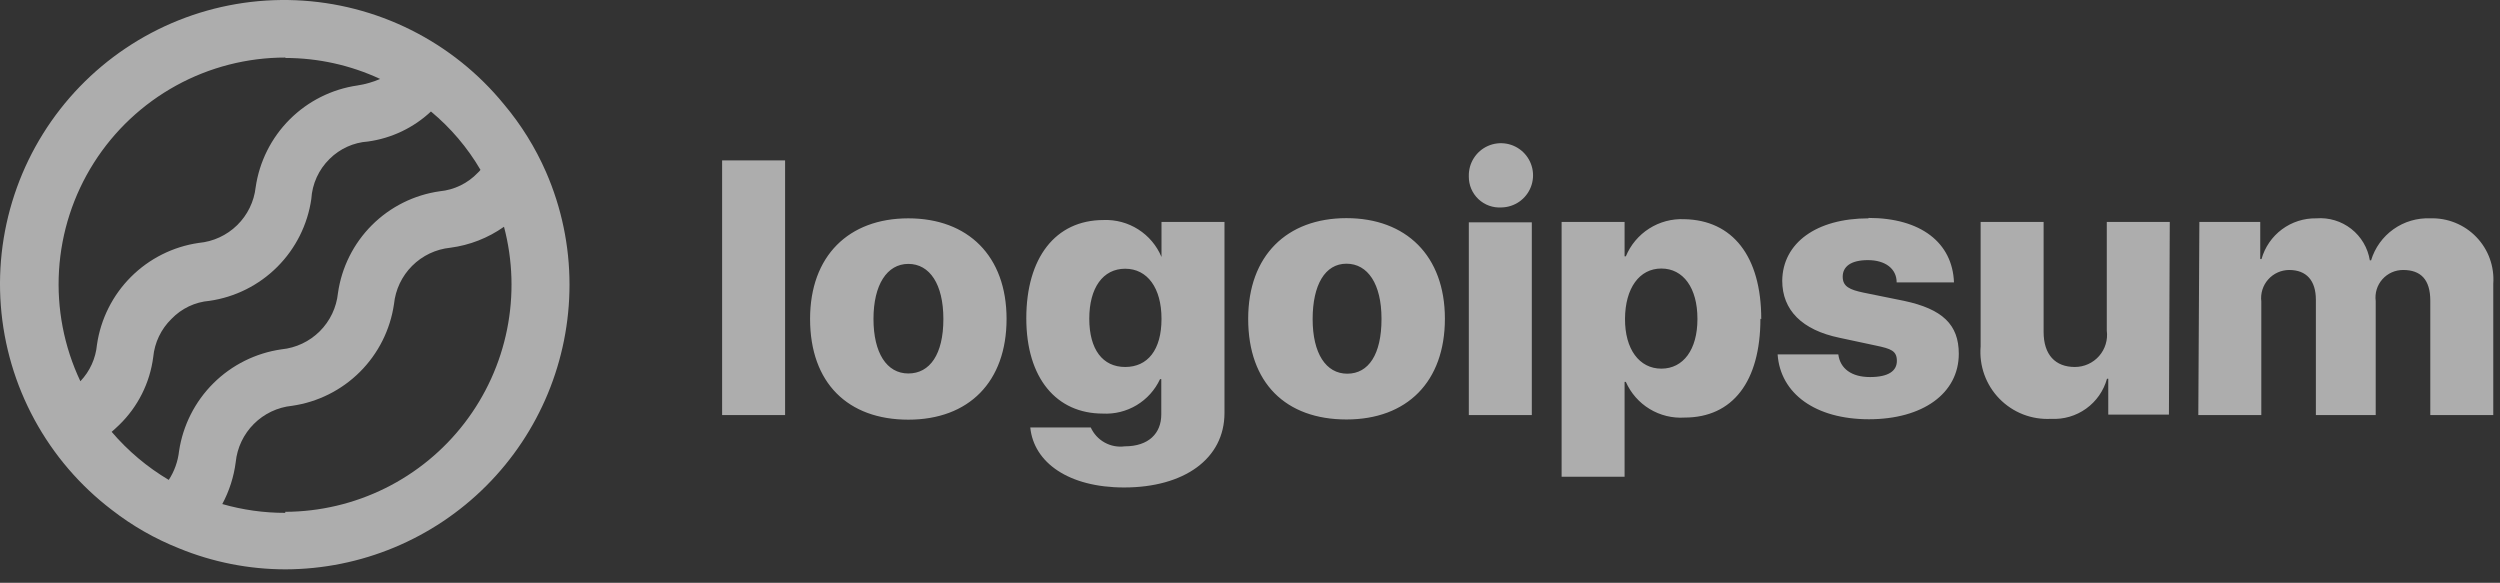
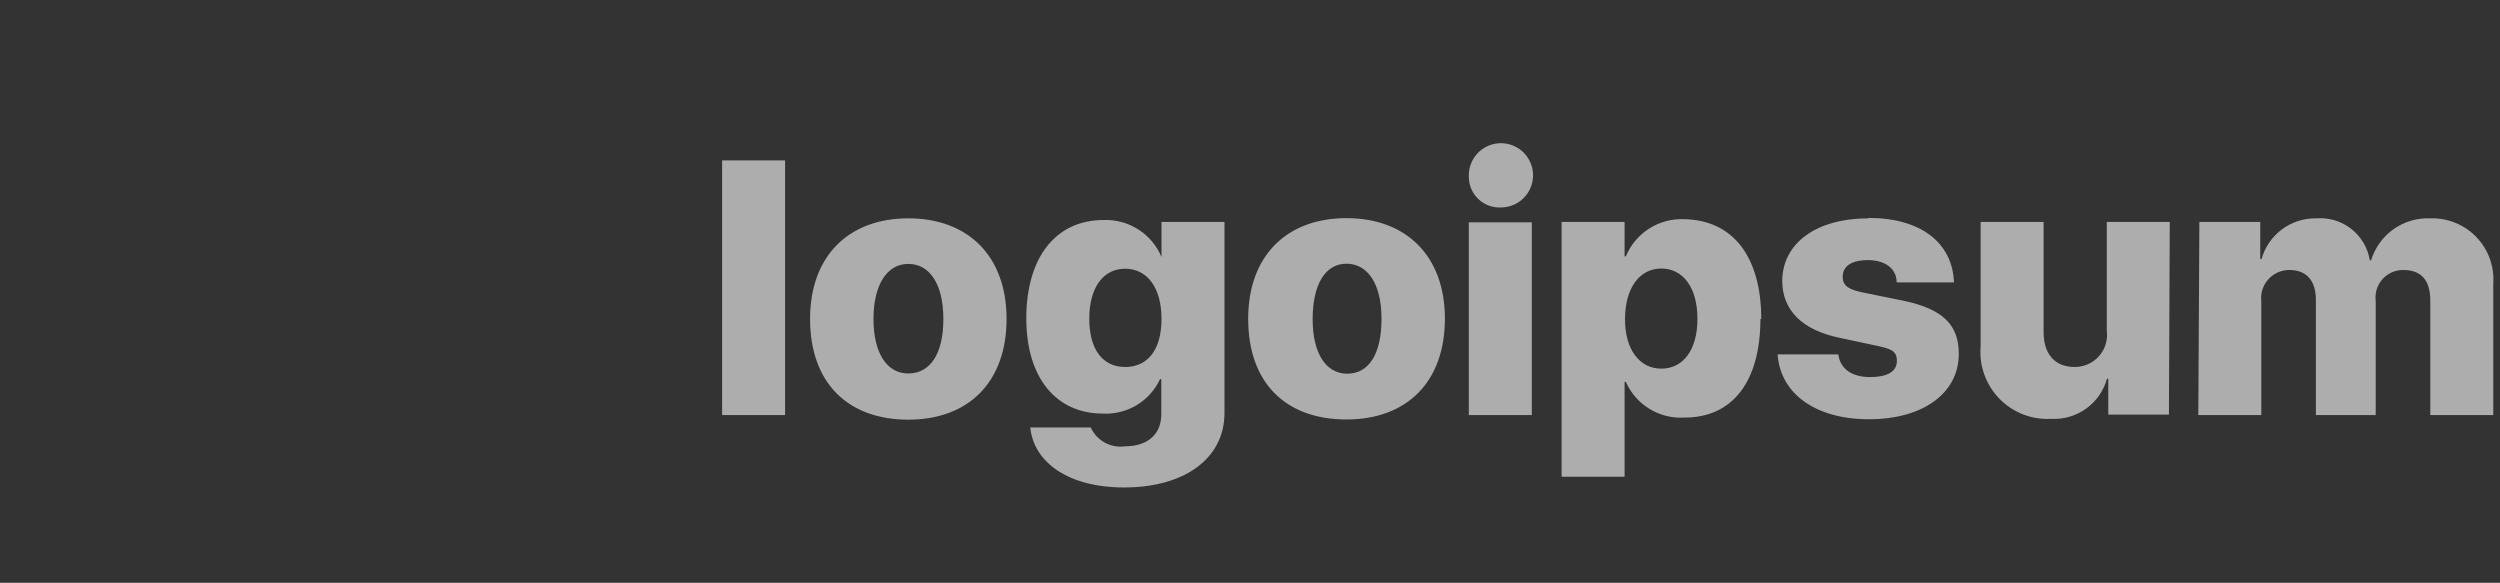
<svg xmlns="http://www.w3.org/2000/svg" width="163" height="38" viewBox="0 0 163 38" fill="none">
  <rect x="0" y="0" width="163" height="38" fill="#333333" stroke="none" />
  <g id="Group 187">
    <path id="Vector" d="M47.082 10.459H51.188V27.061H47.082V10.459ZM52.817 20.793C52.817 16.686 55.336 14.236 59.223 14.236C63.11 14.236 65.628 16.686 65.628 20.793C65.628 24.899 63.165 27.362 59.223 27.362C55.281 27.362 52.817 24.967 52.817 20.793ZM61.508 20.793C61.508 18.534 60.619 17.206 59.223 17.206C57.827 17.206 56.951 18.575 56.951 20.793C56.951 23.01 57.813 24.351 59.223 24.351C60.633 24.351 61.508 23.092 61.508 20.806V20.793ZM67.175 27.869H71.117C71.305 28.285 71.622 28.631 72.021 28.852C72.421 29.075 72.881 29.162 73.334 29.101C74.895 29.101 75.716 28.252 75.716 27.02V24.721H75.634C75.306 25.425 74.776 26.016 74.11 26.416C73.444 26.816 72.673 27.008 71.897 26.965C68.9 26.965 66.915 24.68 66.915 20.751C66.915 16.823 68.804 14.346 71.952 14.346C72.752 14.314 73.543 14.528 74.218 14.959C74.893 15.389 75.42 16.016 75.73 16.755V14.469H79.836V26.924C79.836 29.922 77.194 31.783 73.293 31.783C69.666 31.783 67.408 30.154 67.175 27.882V27.869ZM75.73 20.779C75.73 18.78 74.812 17.521 73.362 17.521C71.911 17.521 71.021 18.767 71.021 20.779C71.021 22.791 71.897 23.927 73.362 23.927C74.826 23.927 75.73 22.818 75.73 20.793V20.779ZM81.382 20.779C81.382 16.673 83.901 14.223 87.788 14.223C91.675 14.223 94.207 16.673 94.207 20.779C94.207 24.885 91.743 27.349 87.788 27.349C83.832 27.349 81.382 24.967 81.382 20.793V20.779ZM90.074 20.779C90.074 18.52 89.184 17.193 87.788 17.193C86.392 17.193 85.584 18.575 85.584 20.806C85.584 23.037 86.447 24.365 87.843 24.365C89.239 24.365 90.074 23.092 90.074 20.806V20.779ZM95.767 11.485C95.757 11.071 95.869 10.662 96.091 10.312C96.313 9.961 96.633 9.684 97.013 9.516C97.392 9.348 97.812 9.297 98.221 9.368C98.629 9.439 99.007 9.63 99.307 9.916C99.607 10.203 99.815 10.572 99.905 10.977C99.995 11.382 99.963 11.804 99.812 12.191C99.662 12.577 99.4 12.91 99.06 13.148C98.72 13.385 98.317 13.516 97.903 13.525C97.628 13.543 97.352 13.505 97.093 13.412C96.833 13.32 96.596 13.174 96.395 12.985C96.195 12.796 96.035 12.568 95.927 12.315C95.819 12.061 95.765 11.788 95.767 11.513V11.485ZM95.767 14.496H99.874V27.061H95.767V14.496ZM114.779 20.779C114.779 24.885 112.959 27.225 109.838 27.225C109.038 27.277 108.241 27.081 107.556 26.665C106.87 26.249 106.329 25.632 106.005 24.899H105.923V31.085H101.817V14.469H105.923V16.714H106.005C106.314 15.968 106.845 15.335 107.526 14.902C108.206 14.468 109.004 14.255 109.811 14.291C112.959 14.346 114.834 16.7 114.834 20.806L114.779 20.779ZM110.673 20.779C110.673 18.78 109.756 17.508 108.319 17.508C106.881 17.508 105.964 18.794 105.951 20.779C105.937 22.763 106.881 24.036 108.319 24.036C109.756 24.036 110.673 22.791 110.673 20.806V20.779ZM121.828 14.209C125.236 14.209 127.303 15.824 127.399 18.411H123.662C123.662 17.521 122.923 16.96 121.787 16.96C120.651 16.96 120.144 17.398 120.144 18.041C120.144 18.685 120.596 18.89 121.513 19.082L124.141 19.615C126.646 20.149 127.713 21.162 127.713 23.064C127.713 25.665 125.345 27.335 121.855 27.335C118.365 27.335 116.079 25.665 115.901 23.106H119.857C119.98 24.036 120.719 24.584 121.924 24.584C123.128 24.584 123.676 24.187 123.676 23.53C123.676 22.873 123.292 22.736 122.307 22.531L119.939 22.024C117.489 21.518 116.202 20.218 116.202 18.301C116.23 15.838 118.433 14.236 121.828 14.236V14.209ZM141.414 27.034H137.459V24.693H137.376C137.159 25.479 136.679 26.167 136.017 26.642C135.355 27.118 134.55 27.353 133.736 27.308C133.112 27.343 132.488 27.244 131.905 27.018C131.323 26.791 130.796 26.442 130.36 25.995C129.924 25.547 129.589 25.011 129.378 24.423C129.167 23.835 129.085 23.208 129.137 22.585V14.469H133.243V21.641C133.243 23.133 134.009 23.927 135.282 23.927C135.581 23.927 135.876 23.864 136.148 23.741C136.42 23.619 136.663 23.439 136.86 23.215C137.057 22.991 137.204 22.727 137.29 22.441C137.377 22.156 137.402 21.855 137.363 21.559V14.469H141.469L141.414 27.034ZM143.399 14.469H147.368V16.892H147.45C147.668 16.116 148.137 15.435 148.783 14.954C149.43 14.474 150.217 14.221 151.023 14.236C151.842 14.171 152.656 14.416 153.302 14.923C153.949 15.43 154.381 16.162 154.513 16.974H154.595C154.843 16.154 155.357 15.44 156.056 14.944C156.755 14.449 157.599 14.2 158.455 14.236C159.013 14.218 159.569 14.316 160.087 14.527C160.605 14.737 161.072 15.054 161.459 15.456C161.847 15.859 162.145 16.339 162.335 16.864C162.524 17.39 162.601 17.95 162.561 18.507V27.061H158.455V19.602C158.455 18.233 157.839 17.603 156.689 17.603C156.433 17.601 156.179 17.654 155.945 17.758C155.71 17.863 155.501 18.016 155.331 18.208C155.161 18.4 155.035 18.626 154.959 18.871C154.884 19.116 154.863 19.375 154.896 19.629V27.061H150.995V19.547C150.995 18.288 150.379 17.603 149.257 17.603C148.998 17.603 148.741 17.659 148.505 17.765C148.268 17.871 148.057 18.027 147.885 18.221C147.713 18.415 147.584 18.643 147.507 18.89C147.43 19.138 147.406 19.399 147.437 19.656V27.061H143.33L143.399 14.469Z" fill="white" fill-opacity="0.6" />
-     <path id="Vector_2" d="M35.599 11.211C34.902 9.619 33.98 8.134 32.861 6.804C31.207 4.779 29.143 3.127 26.804 1.957C24.466 0.787 21.906 0.126 19.293 0.016C16.681 -0.093 14.075 0.352 11.646 1.322C9.218 2.293 7.023 3.766 5.205 5.646C3.388 7.526 1.989 9.77 1.101 12.229C0.213 14.689 -0.145 17.308 0.053 19.916C0.25 22.523 0.997 25.059 2.245 27.357C3.493 29.655 5.214 31.663 7.294 33.248C8.628 34.285 10.103 35.128 11.674 35.752C13.876 36.655 16.233 37.12 18.613 37.121C23.526 37.11 28.234 35.152 31.705 31.675C35.177 28.199 37.128 23.488 37.132 18.575C37.135 16.041 36.613 13.534 35.599 11.211ZM18.599 3.779C20.737 3.779 22.848 4.246 24.786 5.148C24.313 5.352 23.817 5.495 23.308 5.572C21.633 5.815 20.082 6.592 18.886 7.788C17.689 8.985 16.912 10.536 16.669 12.211C16.563 13.15 16.136 14.023 15.46 14.684C14.784 15.345 13.902 15.752 12.96 15.838C11.286 16.08 9.735 16.858 8.538 18.054C7.342 19.25 6.564 20.801 6.322 22.476C6.24 23.369 5.859 24.208 5.241 24.858C4.174 22.604 3.695 20.116 3.848 17.628C4.001 15.139 4.781 12.729 6.115 10.623C7.45 8.516 9.296 6.782 11.481 5.58C13.666 4.379 16.119 3.75 18.613 3.752L18.599 3.779ZM7.28 28.156C7.444 28.006 7.609 27.869 7.773 27.704C8.99 26.524 9.772 24.965 9.99 23.284C10.079 22.338 10.501 21.455 11.181 20.792C11.835 20.111 12.717 19.692 13.658 19.615C15.333 19.373 16.884 18.596 18.08 17.399C19.277 16.203 20.054 14.652 20.297 12.977C20.356 11.988 20.78 11.056 21.487 10.363C22.158 9.695 23.048 9.291 23.992 9.227C25.53 9.015 26.965 8.331 28.098 7.269C29.389 8.34 30.482 9.628 31.328 11.075C31.276 11.145 31.217 11.209 31.151 11.266C30.497 11.954 29.617 12.381 28.673 12.471C26.997 12.709 25.443 13.485 24.246 14.682C23.049 15.879 22.273 17.433 22.035 19.109C21.938 20.051 21.519 20.931 20.848 21.6C20.177 22.268 19.296 22.684 18.353 22.777C16.674 23.018 15.117 23.793 13.913 24.989C12.71 26.185 11.925 27.737 11.674 29.415C11.6 30.084 11.37 30.727 11.003 31.291C9.599 30.457 8.341 29.398 7.28 28.156ZM18.599 33.439C17.21 33.441 15.828 33.247 14.493 32.864C14.95 32.013 15.247 31.085 15.369 30.127C15.465 29.187 15.882 28.309 16.551 27.64C17.219 26.972 18.097 26.555 19.037 26.459C20.714 26.219 22.269 25.443 23.468 24.246C24.667 23.05 25.446 21.497 25.689 19.821C25.785 18.881 26.203 18.002 26.871 17.334C27.539 16.666 28.417 16.248 29.358 16.152C30.619 15.988 31.822 15.518 32.861 14.784C33.438 16.971 33.507 19.261 33.061 21.479C32.616 23.696 31.668 25.782 30.291 27.577C28.914 29.371 27.145 30.827 25.118 31.831C23.091 32.835 20.861 33.362 18.599 33.371V33.439Z" fill="white" fill-opacity="0.6" />
  </g>
</svg>